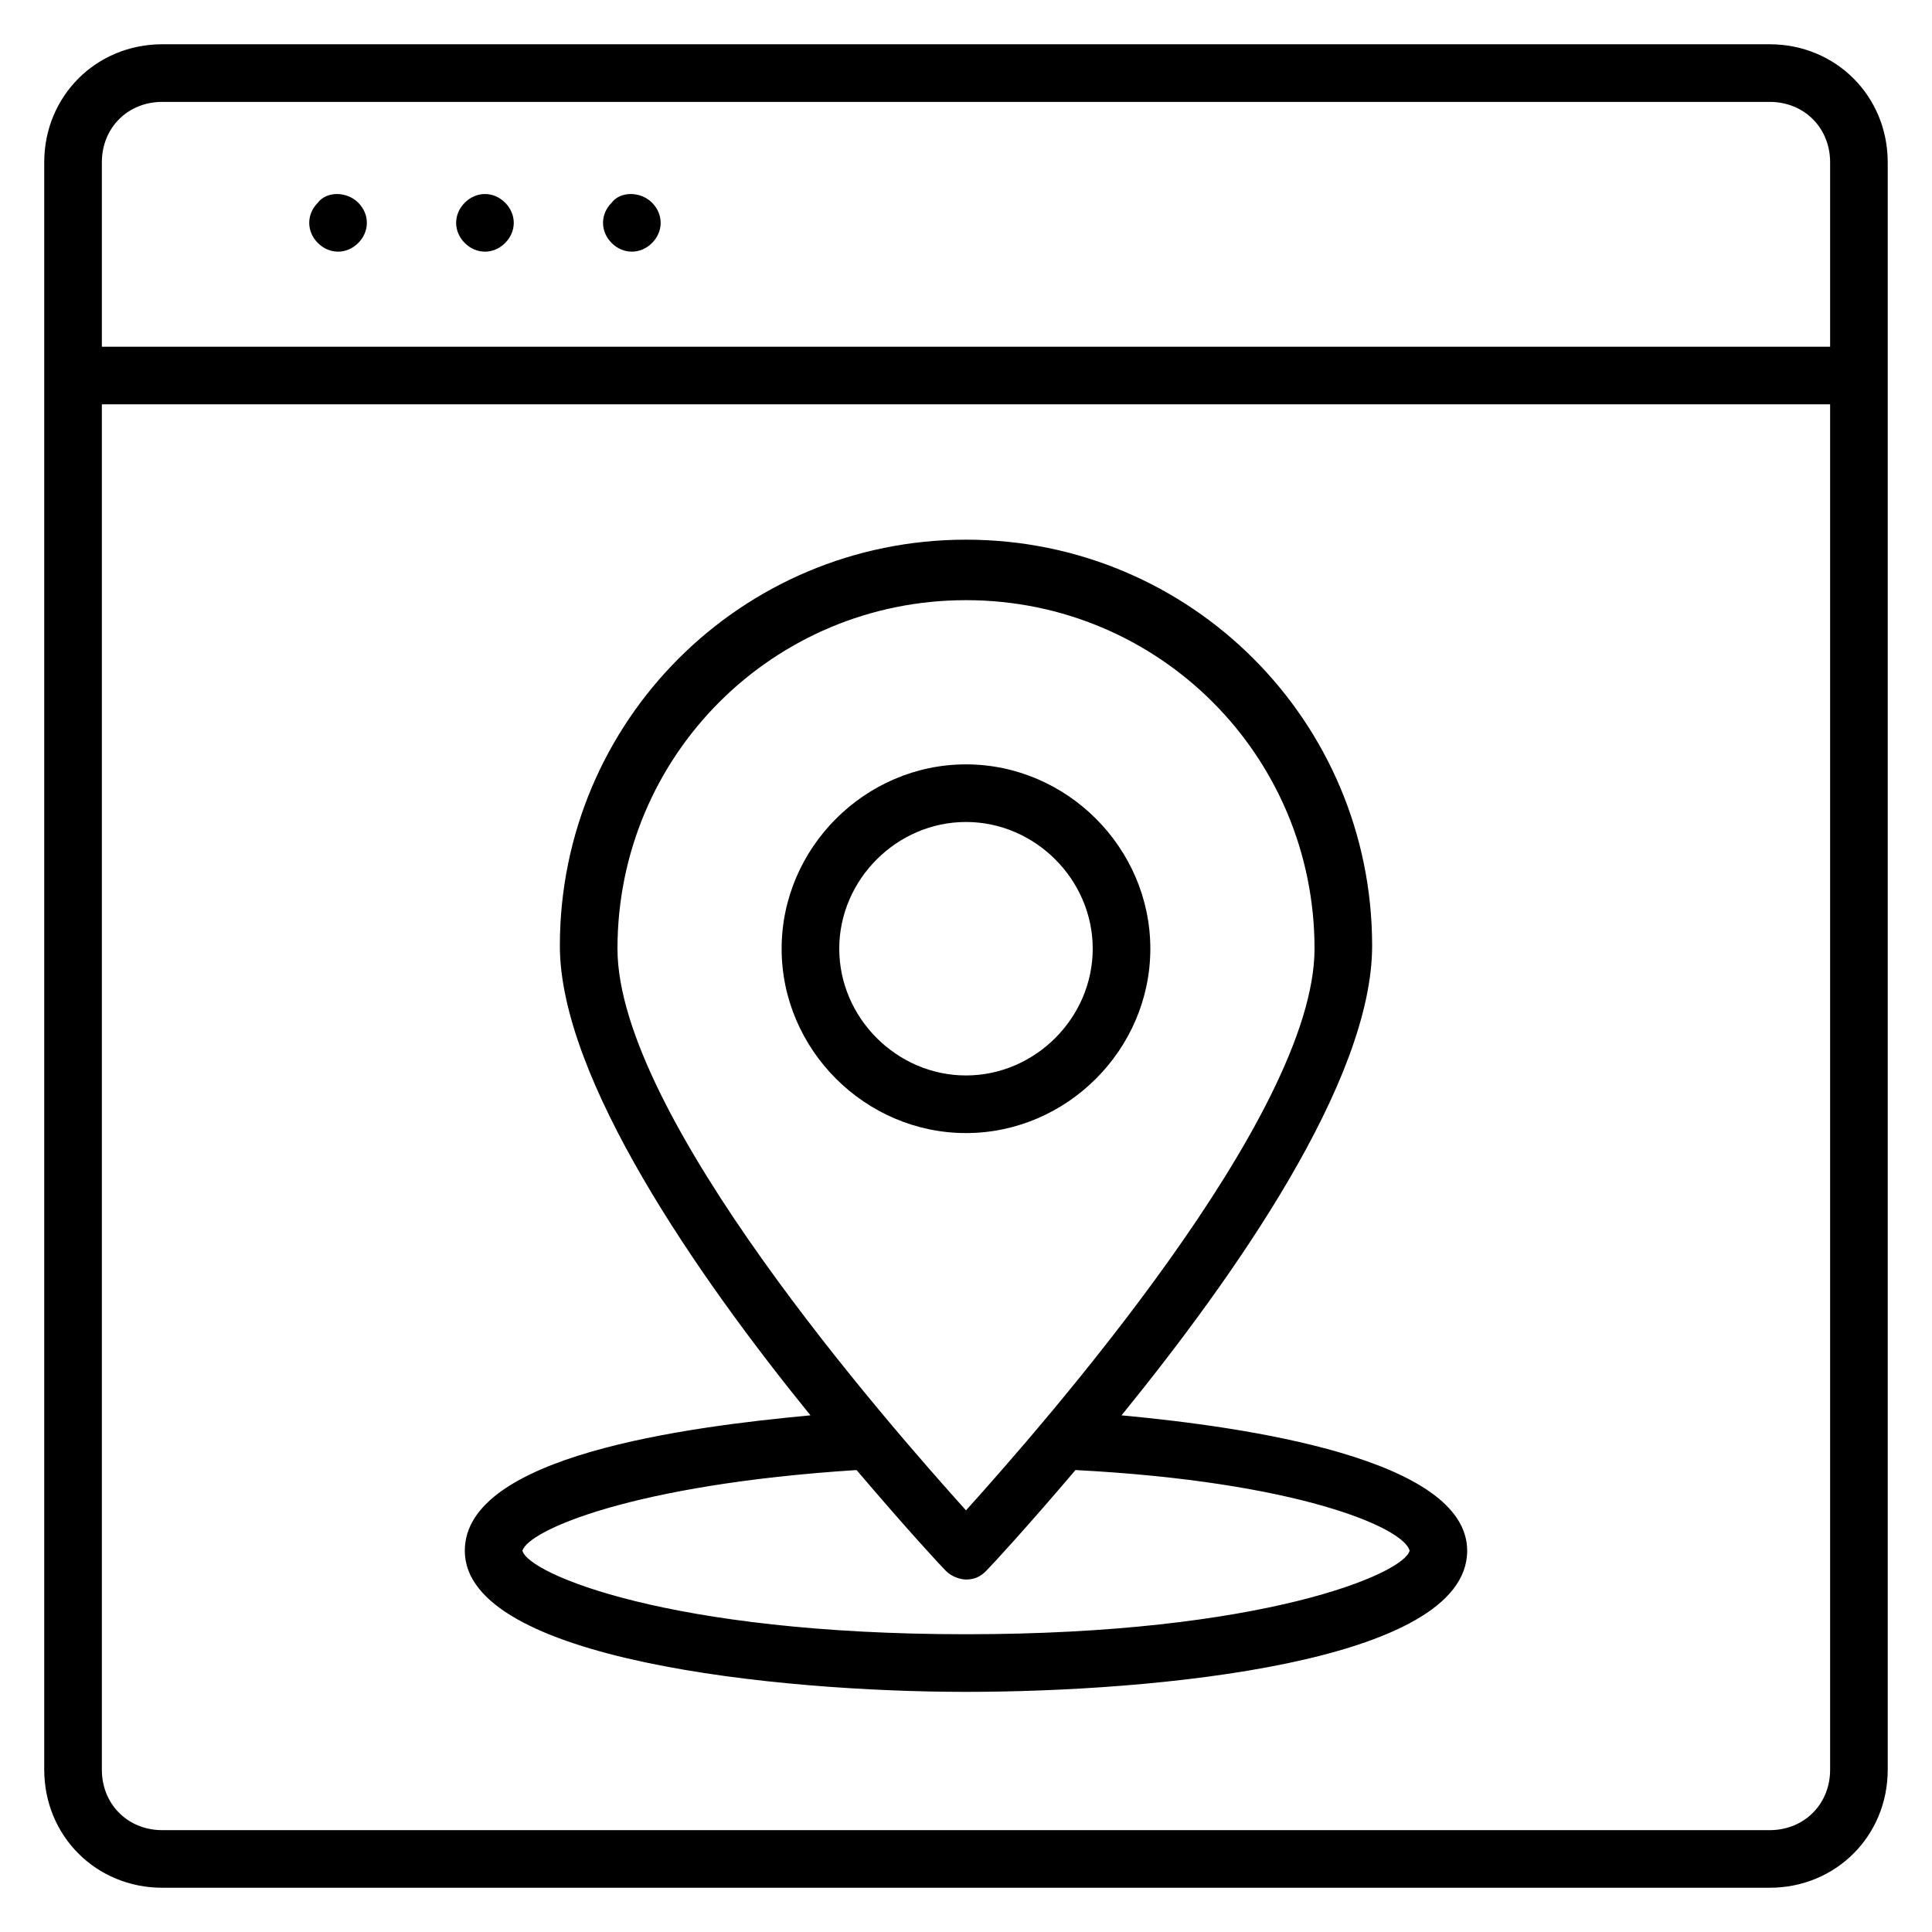
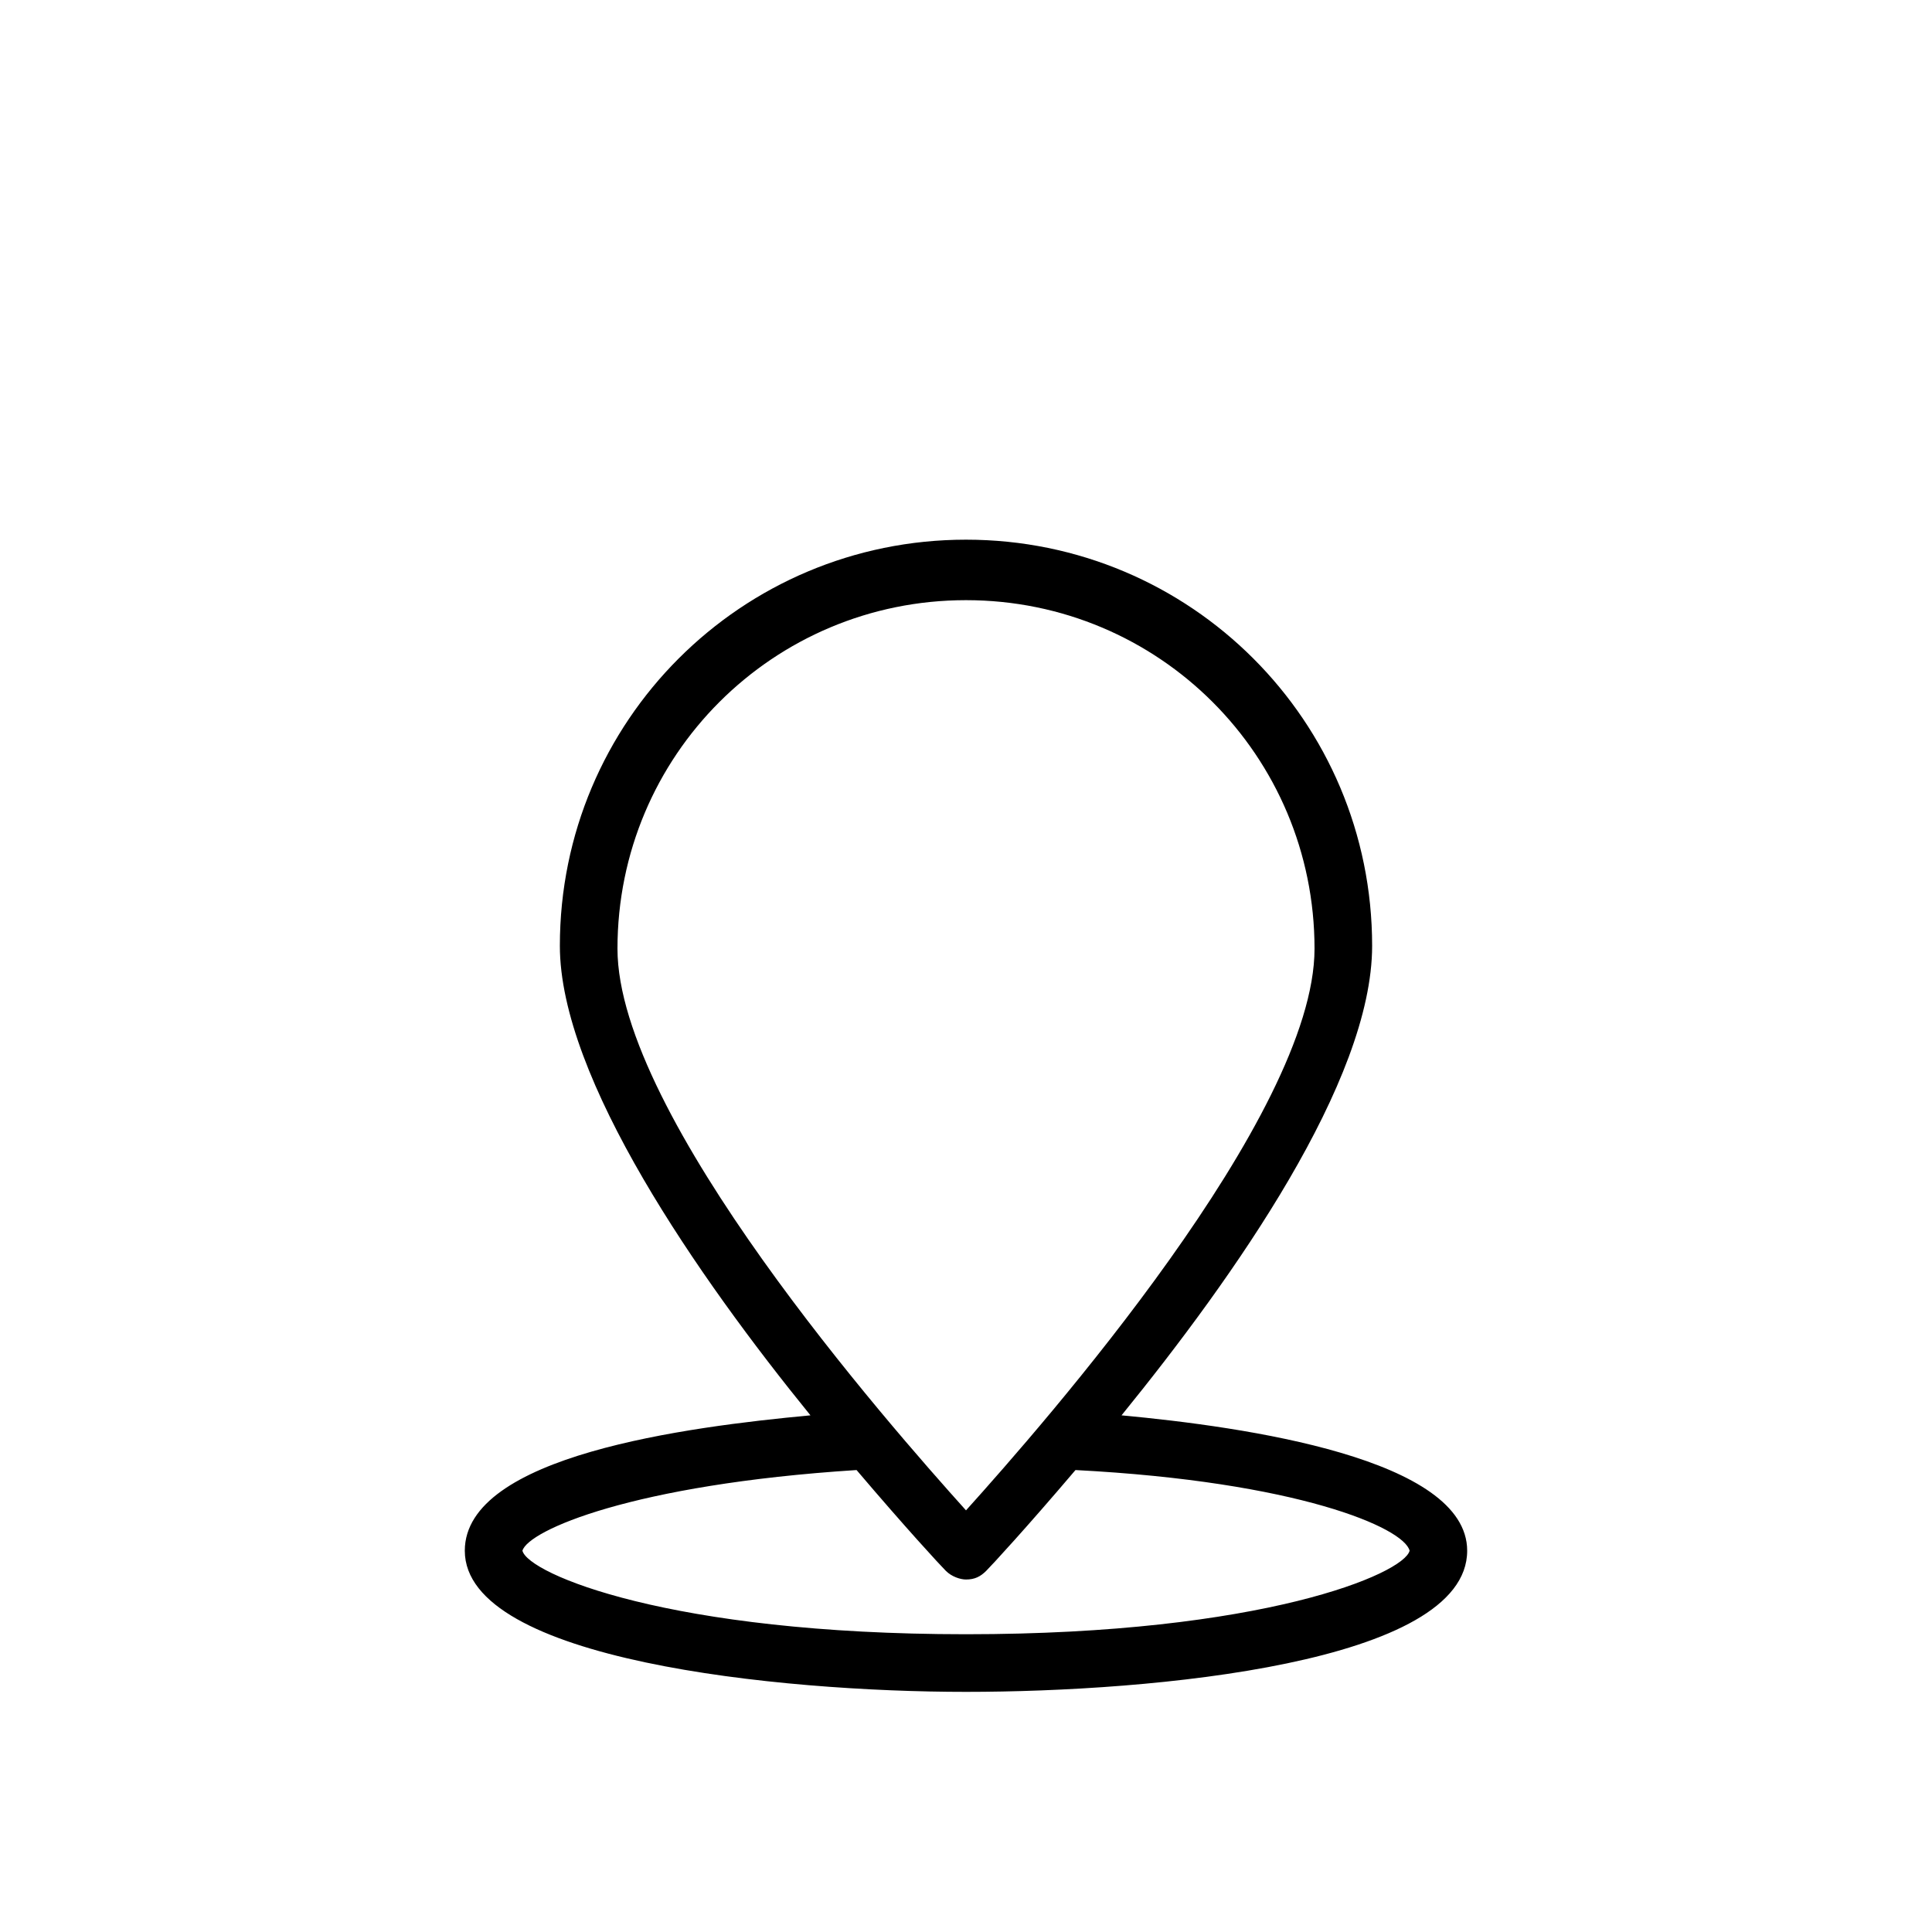
<svg xmlns="http://www.w3.org/2000/svg" fill="#000000" width="800px" height="800px" version="1.1" viewBox="144 144 512 512">
  <g>
-     <path d="m612.97 155.73h-425.95c-17.555 0-31.297 13.742-31.297 31.297v425.95c0 17.559 13.742 31.297 31.297 31.297h425.95c17.559 0 31.297-13.742 31.297-31.297v-425.95c0-17.555-13.738-31.297-31.297-31.297zm-425.95 15.27h425.95c9.16 0 16.031 6.867 16.031 16.027v48.855h-458.01v-48.855c0-9.16 6.867-16.027 16.027-16.027zm425.95 458.01h-425.95c-9.16 0-16.027-6.871-16.027-16.031v-361.83h458.01v361.83c0 9.16-6.871 16.031-16.031 16.031z" />
-     <path d="m238.93 208.4c3.055-3.055 3.055-7.633 0-10.688-3.055-3.055-8.398-3.055-10.688 0-3.055 3.055-3.055 7.633 0 10.688 3.051 3.055 7.633 3.055 10.688 0z" />
-     <path d="m277.86 208.4c3.055-3.055 3.055-7.633 0-10.688-3.055-3.055-7.633-3.055-10.688 0-3.055 3.055-3.055 7.633 0 10.688 3.055 3.055 7.633 3.055 10.688 0z" />
-     <path d="m316.79 208.4c3.055-3.055 3.055-7.633 0-10.688-3.055-3.055-8.398-3.055-10.688 0-3.055 3.055-3.055 7.633 0 10.688 3.055 3.055 7.633 3.055 10.688 0z" />
    <path d="m441.22 519.08c29.77-36.641 66.41-88.547 66.41-124.43 0-59.543-48.09-107.63-107.63-107.63-59.543 0-107.63 48.09-107.63 107.63 0 35.113 36.641 87.785 66.41 124.43-32.824 3.055-91.602 10.688-91.602 35.879 0 29.008 83.203 37.402 132.82 37.402 49.617 0 132.82-7.633 132.82-37.402 0-24.43-58.777-32.828-91.602-35.879zm-41.219-216.03c51.145 0 92.363 41.223 92.363 92.363 0 44.273-71.754 125.95-92.363 148.85-20.609-22.902-92.363-104.58-92.363-148.85-0.004-51.145 41.219-92.363 92.363-92.363zm0 274.04c-78.625 0-116.03-16.031-117.55-22.137 1.527-5.344 29.008-17.559 88.547-21.375 12.977 15.266 22.137 25.191 23.664 26.719 1.527 1.527 3.816 2.289 5.344 2.289 2.289 0 3.816-0.762 5.344-2.289 1.527-1.527 10.688-11.449 23.664-26.719 58.777 3.055 87.023 15.266 88.547 21.375-1.527 6.109-38.93 22.137-117.55 22.137z" />
-     <path d="m448.85 395.42c0-26.719-22.137-48.855-48.855-48.855s-48.855 22.137-48.855 48.855 22.137 48.855 48.855 48.855 48.855-22.137 48.855-48.855zm-48.852 33.586c-18.32 0-33.586-15.266-33.586-33.586 0-18.32 15.266-33.586 33.586-33.586s33.586 15.266 33.586 33.586c0 18.32-15.266 33.586-33.586 33.586z" />
  </g>
</svg>